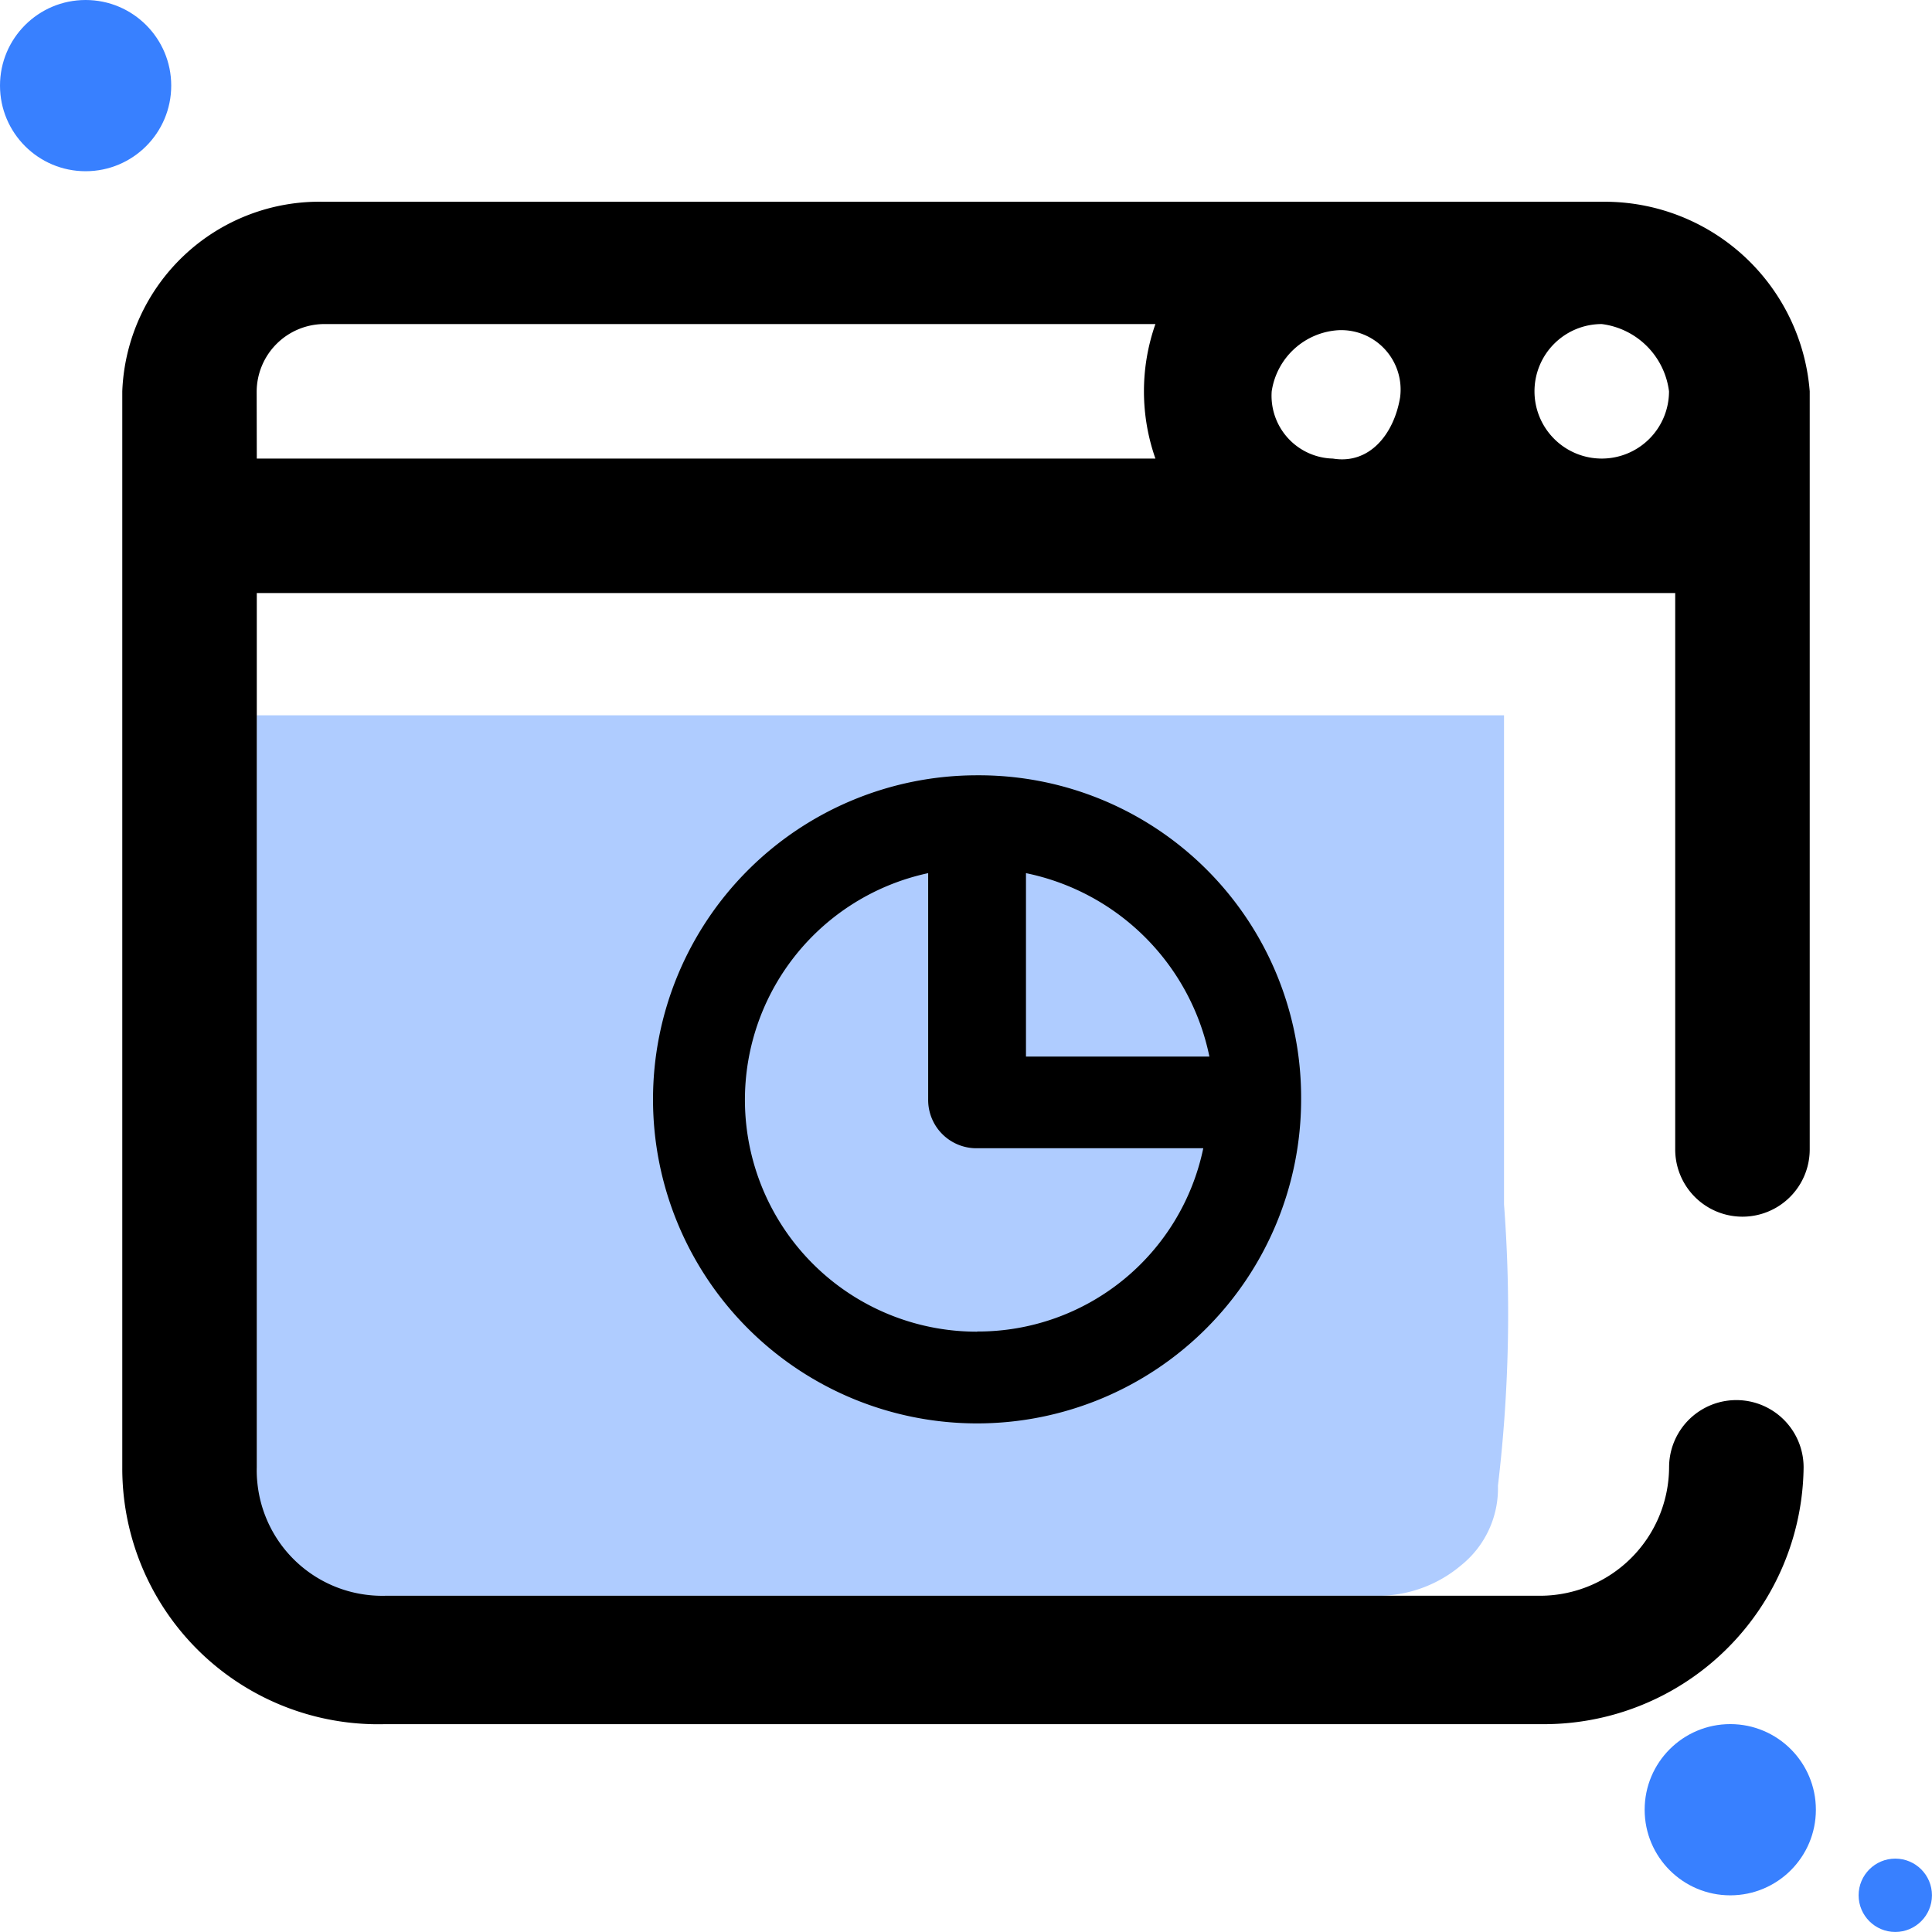
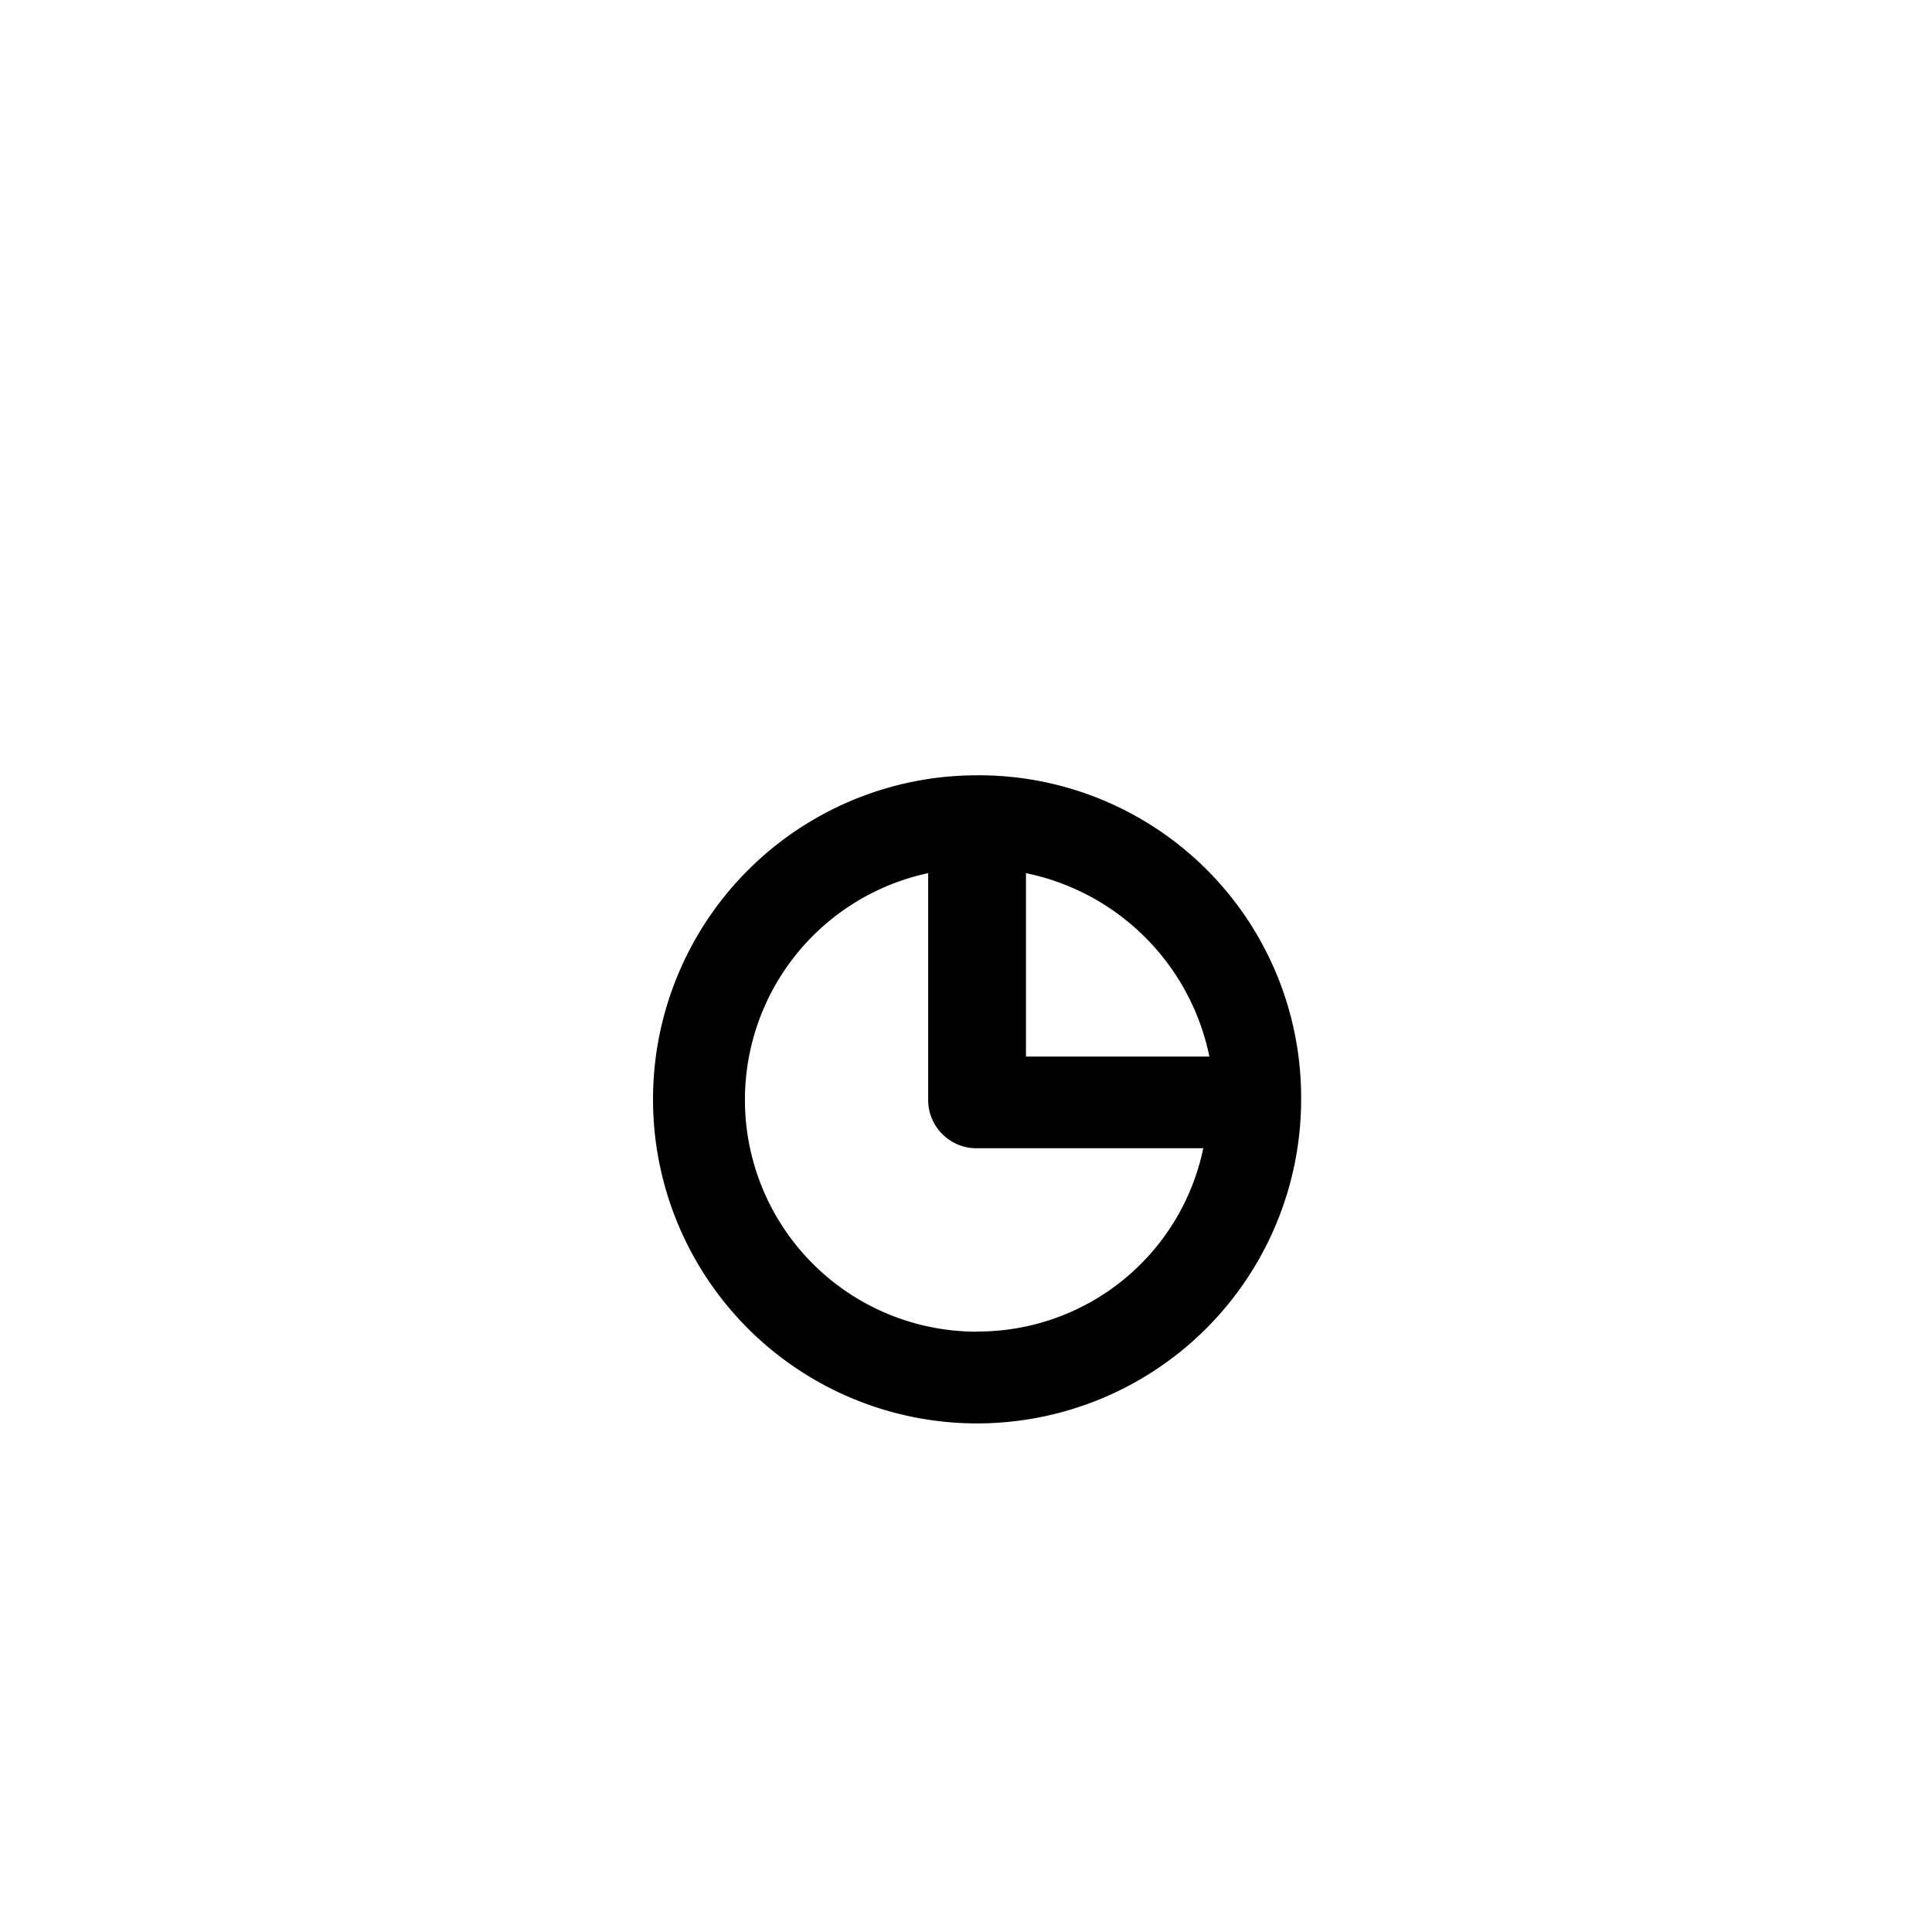
<svg xmlns="http://www.w3.org/2000/svg" width="48" height="48" viewBox="0 0 48 48">
  <g id="website-7" transform="translate(-945 -101)">
-     <path id="Path_311-7" data-name="Path 311-7" d="M980.036,131.839a2.449,2.449,0,0,1-.911,1.975,3.2,3.2,0,0,1-1.975.759H952.086a2.884,2.884,0,0,1-2.886-2.886V112.7h30.987v12.152A36.083,36.083,0,0,1,980.036,131.839Z" transform="translate(2.18 6.072)" fill="#afccff" />
-     <path id="Path_312-7" data-name="Path 312-7" d="M983.911,104.3h-31.9A4.9,4.9,0,0,0,947,109.009v26.734a6.357,6.357,0,0,0,6.532,6.38H982.24a6.452,6.452,0,0,0,6.532-6.38,1.671,1.671,0,0,0-3.342,0,3.208,3.208,0,0,1-3.19,3.19H953.532a3.115,3.115,0,0,1-3.19-3.19V114.021h35.24v13.823a1.671,1.671,0,1,0,3.342,0V109.009A5.111,5.111,0,0,0,983.911,104.3Zm-6.683,3.19a1.477,1.477,0,0,1,1.519,1.671c-.152.911-.76,1.671-1.671,1.519a1.561,1.561,0,0,1-1.519-1.671A1.785,1.785,0,0,1,977.228,107.49Zm8.2,1.519a1.671,1.671,0,1,1-1.671-1.671h0a1.928,1.928,0,0,1,1.671,1.671Zm-35.089,0a1.686,1.686,0,0,1,1.671-1.671h20.658a5.043,5.043,0,0,0,0,3.342H950.342Z" transform="translate(1.038 1.713)" />
-     <circle id="Ellipse_126-7" data-name="Ellipse 126-7" cx="2.127" cy="2.127" r="2.127" transform="translate(945 101)" fill="#3880ff" />
-     <circle id="Ellipse_127-7" data-name="Ellipse 127-7" cx="2.127" cy="2.127" r="2.127" transform="translate(985.861 143.835)" fill="#3880ff" />
-     <circle id="Ellipse_128-7" data-name="Ellipse 128-7" cx="0.911" cy="0.911" r="0.911" transform="translate(991.177 147.177)" fill="#3880ff" />
    <g id="Group_177" data-name="Group 177" transform="translate(961.224 120.262)">
      <g id="Group_179" data-name="Group 179">
        <path id="Path_334" data-name="Path 334" d="M963.732,113.681a8.051,8.051,0,1,0,8.051,8.051A8.006,8.006,0,0,0,963.732,113.681Zm0,13.823a5.76,5.76,0,0,1-1.215-11.392v5.62a1.2,1.2,0,0,0,1.215,1.215h5.62A5.716,5.716,0,0,1,963.732,127.5Zm1.215-6.835v-4.557a5.854,5.854,0,0,1,4.557,4.557Z" transform="translate(-955.681 -113.681)" />
      </g>
    </g>
  </g>
</svg>